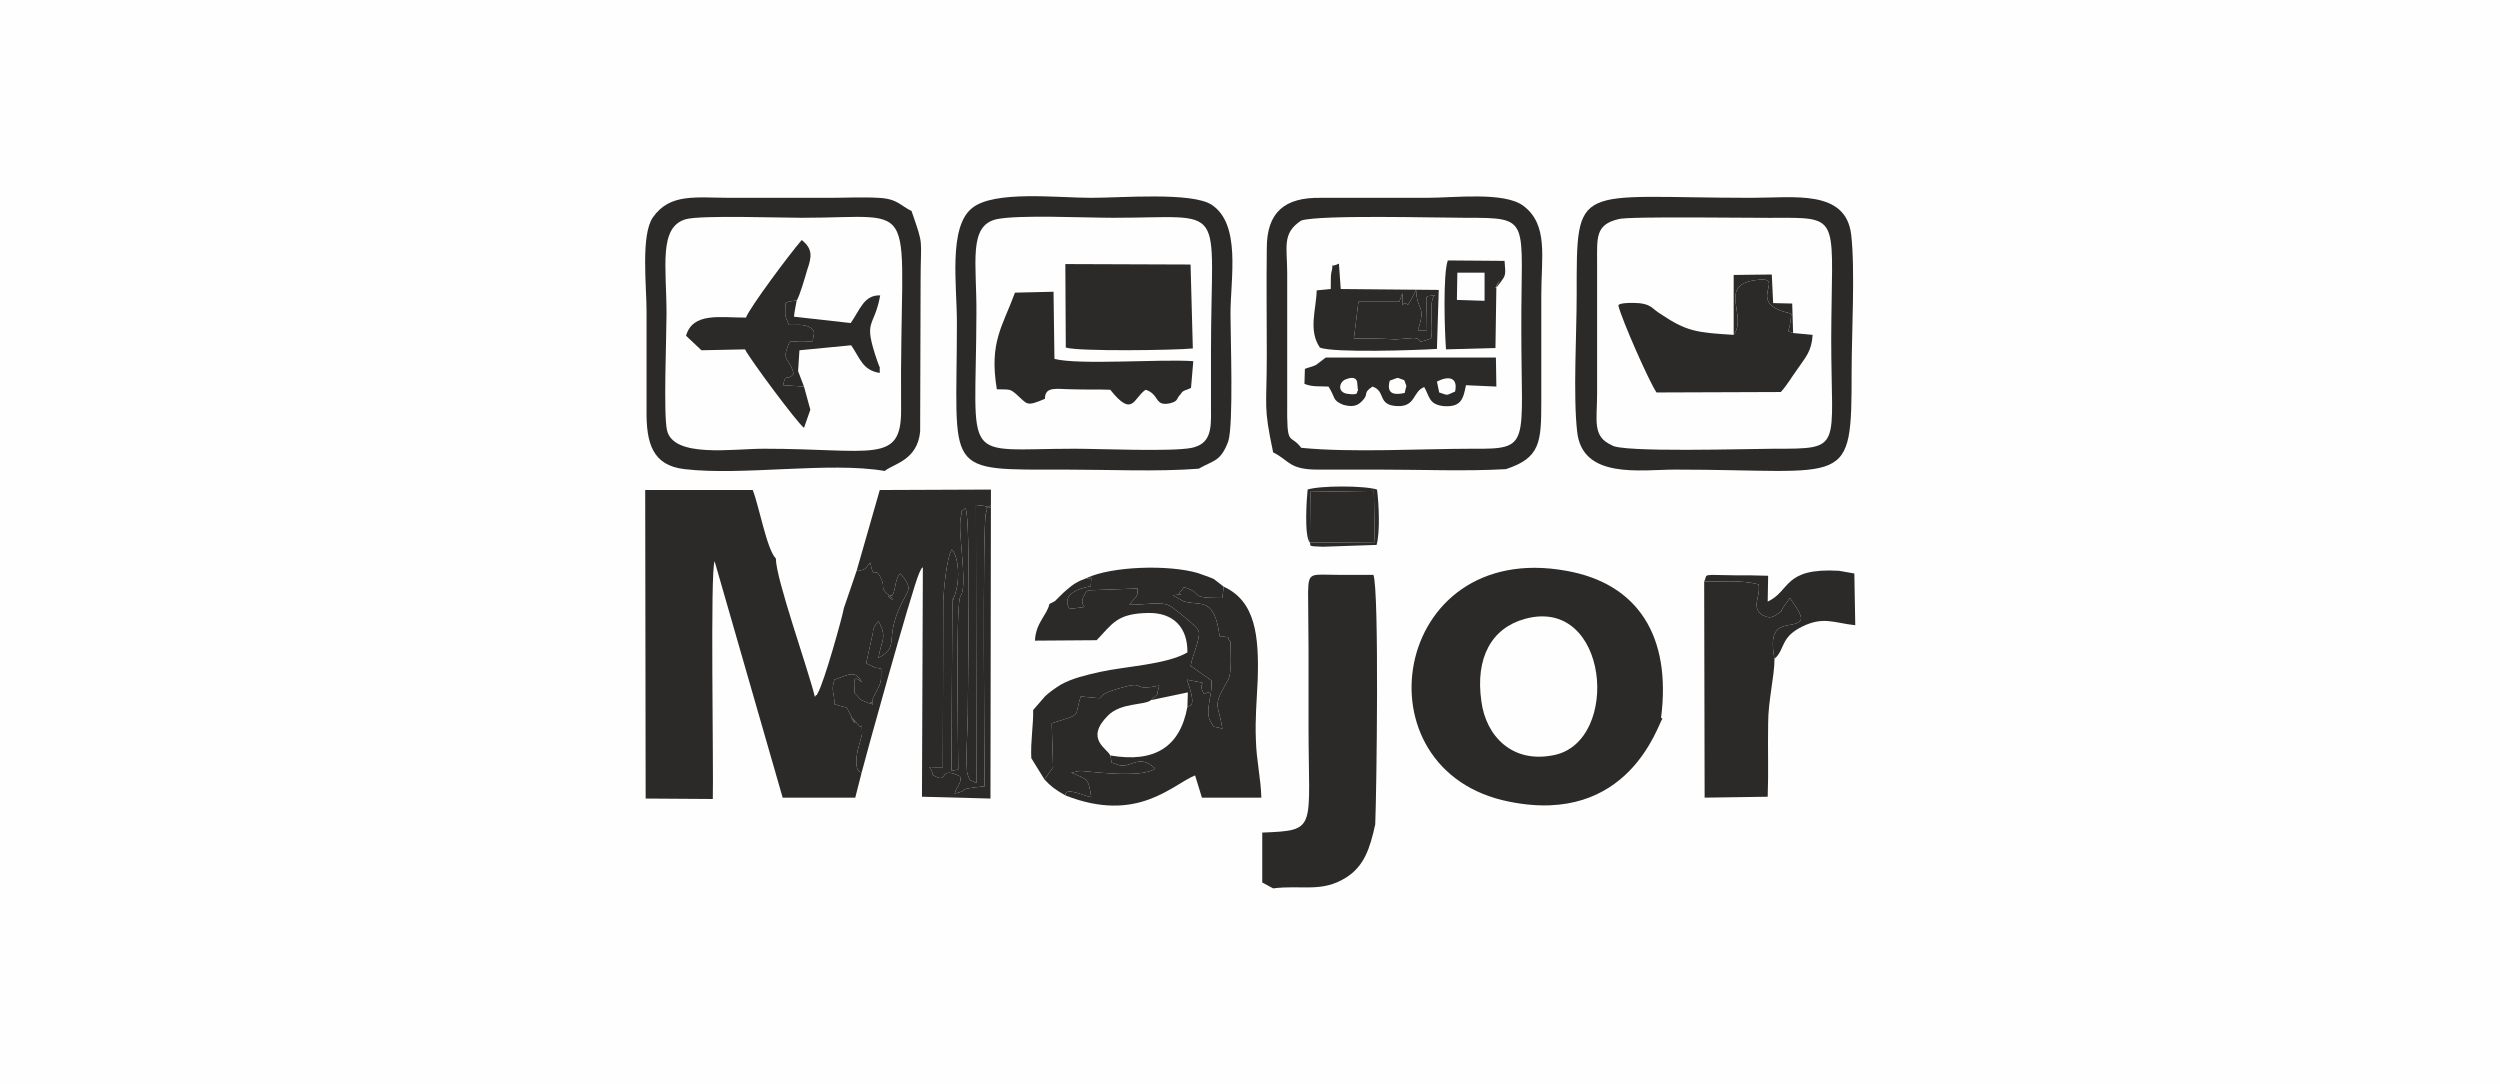
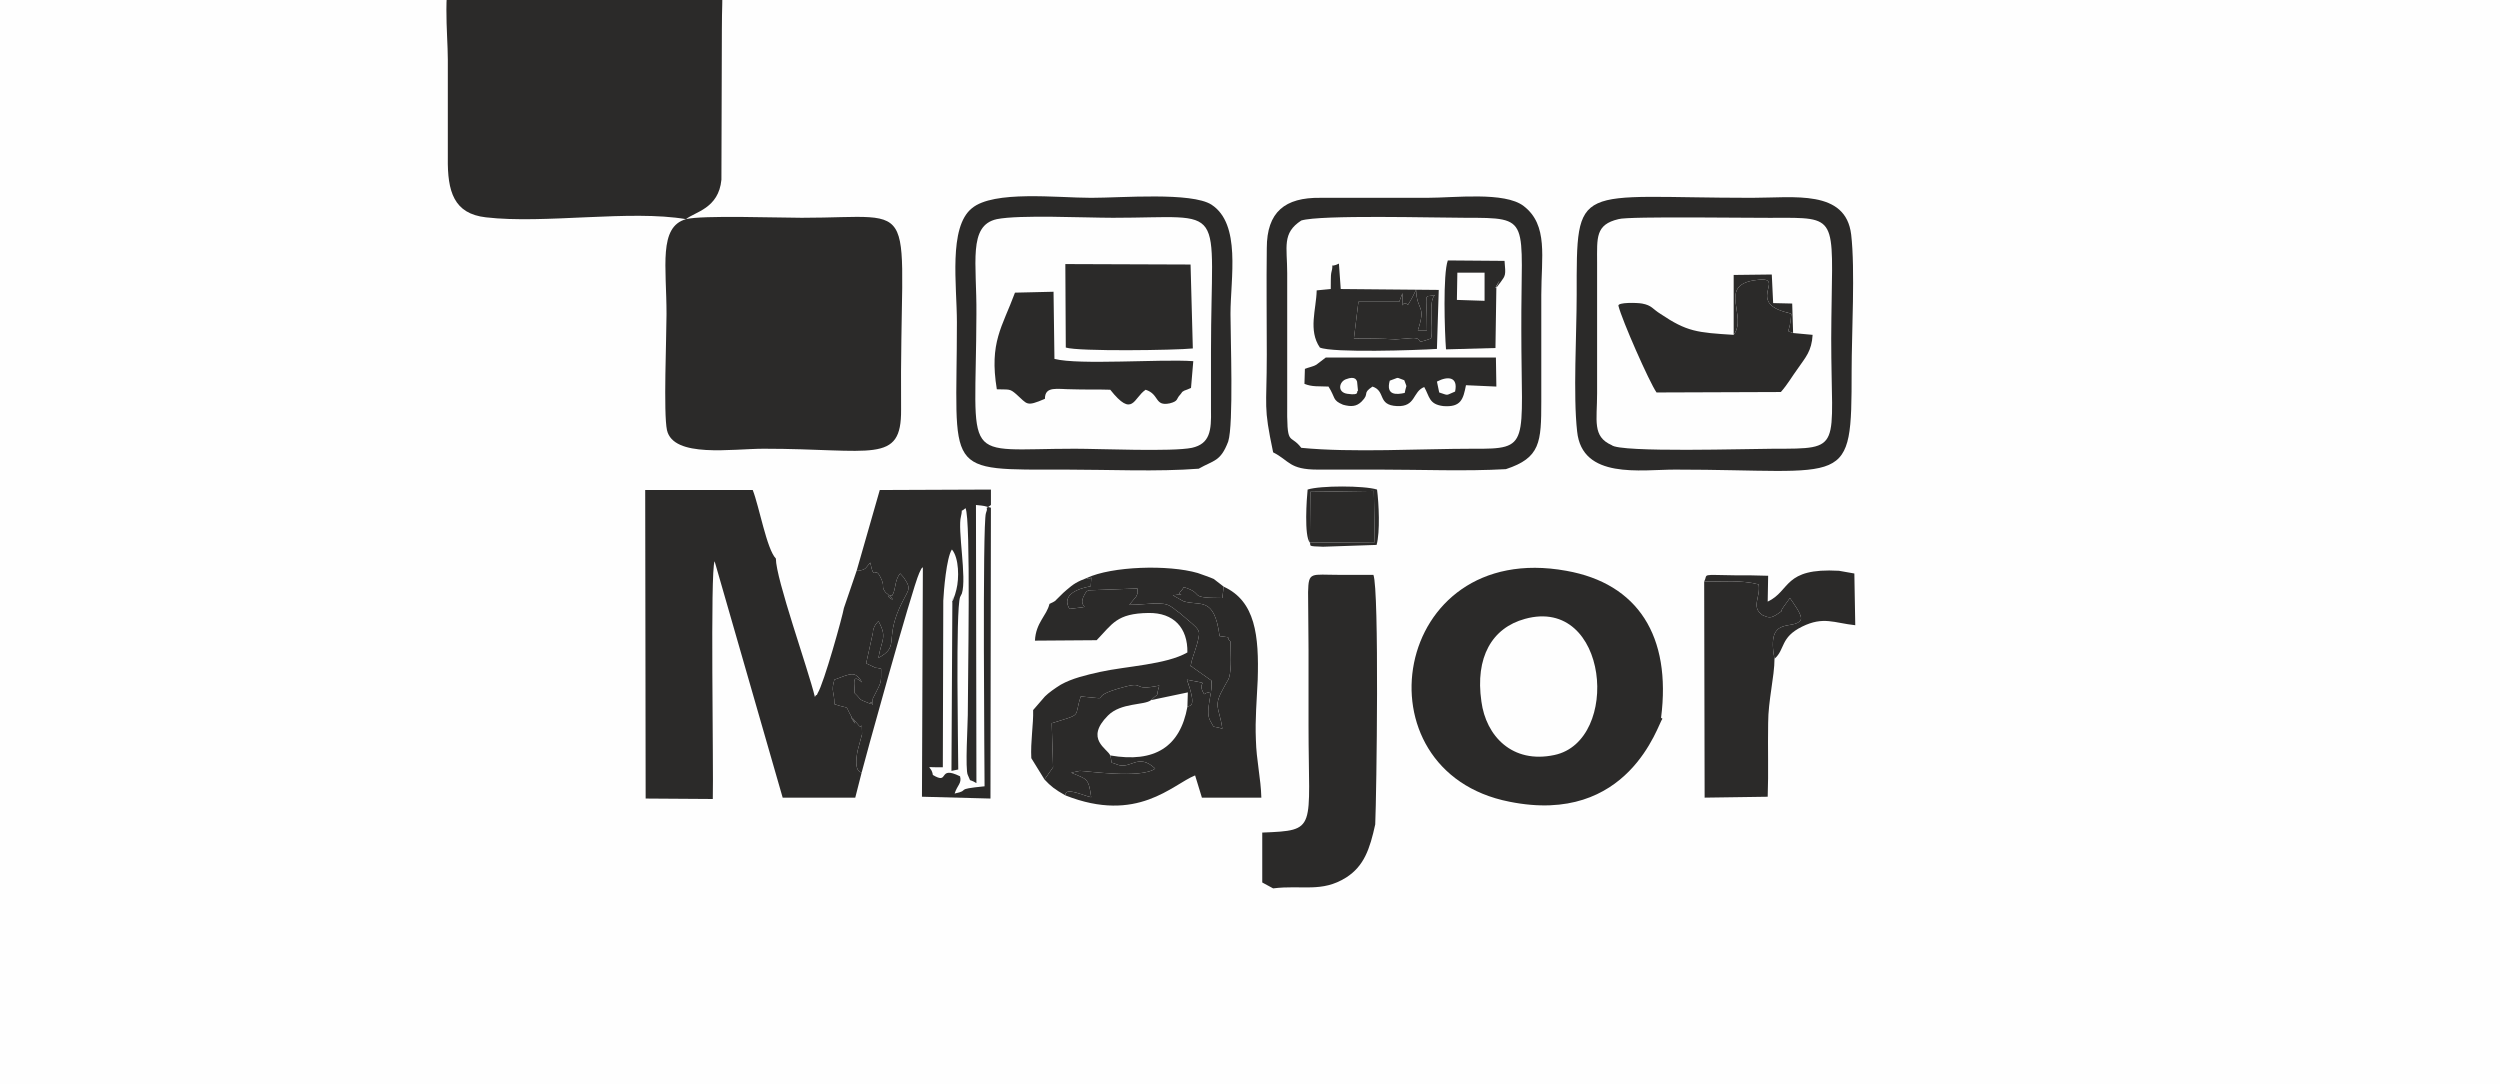
<svg xmlns="http://www.w3.org/2000/svg" xml:space="preserve" width="100%" height="100%" version="1.1" style="shape-rendering:geometricPrecision; text-rendering:geometricPrecision; image-rendering:optimizeQuality; fill-rule:evenodd; clip-rule:evenodd" viewBox="0 0 5510 2390">
  <defs>
    <style type="text/css">
   
    .fil0 {fill:#FEFEFE}
    .fil1 {fill:#2B2A29}
   
  </style>
  </defs>
  <g id="Слой_x0020_1">
    <g id="_2281786178528">
      <rect class="fil0" width="5510" height="2390" />
      <g>
        <path class="fil1" d="M1423 1760l148 1c2,-69 -6,-503 4,-524l150 521 160 0 14 -55c-1,-2 -18,1 -9,-48 0,-1 10,-36 10,-37 -1,-35 1,-8 -8,-20 -40,-49 10,24 -14,-16 -19,-32 0,-17 -39,-30 0,-29 -8,-27 0,-54 37,-14 43,-17 56,-2l5 8c-25,-22 -15,6 -17,23 19,18 5,12 35,24 1,-1 1,-5 2,-4 6,17 2,-5 4,-8 19,-38 18,-30 18,-65l-9 -2c0,0 -3,0 -3,0l-21 -10 15 -68c0,0 -1,-12 12,-25 20,36 7,40 0,81 44,-24 18,-35 41,-97 22,-56 36,-49 15,-80l-8 -9c-13,15 -9,36 -18,49 -25,-4 21,23 -10,-4 -1,-1 -3,-2 -4,-3 0,-1 -2,-2 -2,-3 -7,-10 -1,-9 -6,-23 -17,-42 -16,8 -26,-40 -11,12 -8,15 -26,18 0,0 -3,0 -4,0l-28 82c-3,18 -44,166 -58,188 0,1 -2,5 -3,4 0,-1 -2,2 -3,4 -15,-62 -86,-260 -86,-305 -20,-20 -37,-116 -51,-151l-237 0 1 680z" />
        <path class="fil1" d="M3361 1364c185,-51 212,269 65,300 -93,20 -151,-42 -161,-118 -14,-97 23,-162 96,-182zm303 220l-3 -2c23,-180 -51,-296 -209,-324 -386,-70 -467,442 -125,509 263,53 327,-171 337,-183z" />
        <path class="fil1" d="M2806 1958c64,-8 107,10 161,-24 39,-25 52,-62 64,-117 3,-68 9,-516 -4,-550 -25,0 -50,0 -75,0 -63,0 -68,-8 -69,38l1 127c0,56 0,112 0,168 0,230 21,230 -102,235l0 110 24 13z" />
        <path class="fil1" d="M1888 1258c1,0 4,0 4,0 18,-3 15,-6 26,-18 10,48 9,-2 26,40 5,14 -1,13 6,23 0,1 2,2 2,3 1,1 3,2 4,3 31,27 -15,0 10,4 9,-13 5,-34 18,-49l8 9c21,31 7,24 -15,80 -23,62 3,73 -41,97 7,-41 20,-45 0,-81 -13,13 -12,25 -12,25l-15 68 21 10c0,0 3,0 3,0l9 2c0,35 1,27 -18,65 -2,3 2,25 -4,8 -1,-1 -1,3 -2,4 -30,-12 -16,-6 -35,-24 2,-17 -8,-45 17,-23l-5 -8c-13,-15 -19,-12 -56,2 -8,27 0,25 0,54 39,13 20,-2 39,30 24,40 -26,-33 14,16 9,12 7,-15 8,20 0,1 -10,36 -10,37 -9,49 8,46 9,48 2,-10 111,-405 127,-440 7,-15 3,-7 8,-13l-2 506 151 4 1 -647c-20,15 -3,-3 -11,18 -8,23 -3,577 -3,602 -71,7 -28,8 -66,16 6,-19 16,-22 12,-38 -51,-25 -22,20 -60,-3 -3,-23 -25,-16 22,-17l1 -367c1,-22 7,-95 19,-113 16,19 16,64 10,88l-3 11c-16,47 3,-20 -6,15l-2 374 15 -3c0,-44 -6,-350 4,-380l4 -8c11,-35 -10,-141 -2,-170 5,-21 -4,-6 10,-18 12,24 5,379 5,456 0,18 -6,121 0,132 9,19 -1,6 19,18l-1 -613c21,2 17,2 33,6l0 -40 -245 1 -51 178z" />
        <path class="fil1" d="M3567 483c21,-7 307,-2 366,-3 125,0 104,10 103,266 0,245 28,243 -127,243 -53,0 -339,9 -357,-8 -43,-19 -32,-54 -32,-114 0,-49 0,-97 0,-145 0,-48 0,-96 0,-144 0,-54 -4,-83 47,-95zm-91 468c11,106 140,84 216,84 384,0 389,45 389,-217 0,-83 8,-224 -1,-301 -12,-100 -126,-81 -219,-81 -391,0 -386,-39 -386,214 0,86 -8,221 1,301z" />
        <path class="fil1" d="M2197 483c50,-10 193,-3 256,-3 257,0 216,-40 216,296 0,42 0,85 0,127 1,46 -2,75 -42,84 -44,9 -203,2 -258,2 -255,0 -218,40 -217,-297 1,-112 -19,-195 45,-209zm445 550c33,-19 48,-15 65,-60 12,-38 5,-228 5,-281 0,-79 24,-198 -42,-241 -44,-28 -198,-15 -265,-15 -75,0 -215,-17 -263,23 -52,42 -33,170 -33,251 0,338 -34,325 242,325 92,0 201,5 291,-2z" />
        <path class="fil1" d="M2868 486c42,-13 295,-6 361,-6 149,0 123,0 124,248 0,253 22,262 -106,261 -115,0 -268,9 -379,-2 -26,-34 -32,3 -31,-102l0 -283c0,-58 -12,-88 31,-116zm-62 511c36,18 35,38 98,38 46,0 92,0 139,0 88,0 189,4 276,-1 76,-25 78,-59 78,-149 0,-79 0,-157 0,-235 0,-83 16,-154 -39,-196 -42,-32 -152,-18 -213,-18 -78,0 -157,0 -235,0 -78,-1 -118,31 -118,111 -1,79 0,157 0,235 0,121 -8,110 14,215z" />
-         <path class="fil1" d="M1512 483c35,-9 204,-3 255,-3 273,0 215,-56 219,423 1,121 -63,86 -303,86 -69,0 -199,21 -213,-41 -8,-37 -1,-205 -1,-256 0,-104 -18,-192 43,-209zm438 555c19,-16 72,-23 78,-87l1 -331c0,-99 8,-74 -20,-155 -24,-11 -30,-27 -73,-29 -35,-2 -73,0 -109,0 -72,0 -144,0 -216,0 -77,0 -134,-11 -172,43 -27,39 -14,151 -14,207 0,72 0,145 0,217 -1,74 13,123 84,131 128,15 319,-17 441,4z" />
+         <path class="fil1" d="M1512 483c35,-9 204,-3 255,-3 273,0 215,-56 219,423 1,121 -63,86 -303,86 -69,0 -199,21 -213,-41 -8,-37 -1,-205 -1,-256 0,-104 -18,-192 43,-209zc19,-16 72,-23 78,-87l1 -331c0,-99 8,-74 -20,-155 -24,-11 -30,-27 -73,-29 -35,-2 -73,0 -109,0 -72,0 -144,0 -216,0 -77,0 -134,-11 -172,43 -27,39 -14,151 -14,207 0,72 0,145 0,217 -1,74 13,123 84,131 128,15 319,-17 441,4z" />
        <path class="fil1" d="M2670 1500c-3,51 4,16 -16,30 -21,-34 24,-19 -38,-32 23,65 6,55 1,60 -16,88 -72,124 -170,107 6,23 -3,12 15,20 30,12 46,-27 84,9 -31,23 -152,5 -166,5l-19 4c35,15 38,11 44,54 -17,-3 -58,-24 -57,-4 159,63 236,-24 286,-44l15 49 131 0c-1,-42 -11,-83 -12,-127 -2,-47 2,-87 4,-133 3,-97 -5,-173 -75,-205l-3 25c-81,0 -36,-9 -85,-24 -1,1 -2,4 -3,5 -22,22 19,7 -21,13l23 13c37,12 68,-13 80,77 32,4 11,1 24,12 0,21 3,59 -3,79 -1,2 -1,3 -2,5 -1,2 -2,3 -3,5l-5 9c-27,47 -12,44 -5,94 -26,-8 -15,2 -27,-18 -12,-21 8,-70 3,-88z" />
        <path class="fil1" d="M3911 1452c-19,-98 43,-61 58,-86 4,-10 -16,-36 -24,-48l-13 18c-13,18 3,5 -14,17 -15,10 -19,9 -33,3 -27,-18 -4,-40 -9,-68 -39,-10 -78,-6 -120,-6l1 476 139 -2c2,-53 0,-108 1,-162 0,-50 14,-103 14,-142z" />
        <path class="fil1" d="M3821 738c-81,-5 -103,-7 -161,-46 -18,-11 -19,-19 -41,-23 -11,-2 -54,-3 -52,5 8,32 68,168 84,191l274 -1c15,-17 23,-32 39,-54 15,-22 29,-36 31,-72l-43 -4c-19,-8 -7,5 -4,-42 -2,-1 -4,-2 -5,-2l-11 -3c-84,-25 12,-82 -67,-69 -78,13 -13,79 -44,120z" />
        <path class="fil1" d="M2629 768l-5 -185 -276 -1 1 184c28,9 241,6 280,2z" />
        <path class="fil1" d="M2313 1331c-6,26 -30,41 -32,81l136 -1c35,-36 44,-59 114,-60 56,-1 87,33 86,87 -47,27 -134,30 -193,43 -31,7 -61,14 -86,28 -13,8 -27,18 -35,26l-26 30c1,31 -6,70 -4,106l29 47 19 -27 -3 -97c70,-22 48,-11 64,-59 85,8 1,4 96,-21 48,-13 14,10 77,-3 -9,30 3,12 -18,32l81 -17 -1 32c5,-5 22,5 -1,-60 62,13 17,-2 38,32 20,-14 13,21 16,-30l-41 -29c-1,-2 -4,-2 -5,-3 4,-20 7,-24 12,-41l3 -10c7,-31 9,-25 -39,-66 -1,-1 -6,-4 -7,-5 -3,-3 -10,-8 -12,-9 -18,-13 -54,-4 -92,-4l15 -18c5,-11 3,-5 3,-18l-106 4c-8,1 -10,9 -11,10 -19,34 29,23 -33,31 0,-2 -27,-36 47,-50 2,-35 3,-10 -9,-18 -21,8 -29,13 -44,26 -6,5 -9,8 -15,14 -15,14 -5,8 -23,17z" />
        <path class="fil1" d="M2303 879c0,-29 27,-21 60,-21 28,1 56,0 84,1 50,63 51,18 78,0 31,10 19,37 53,30 20,-5 14,-10 23,-19 7,-8 1,-4 9,-9 1,0 13,-5 15,-6l5 -59c-73,-5 -252,9 -306,-5l-2 -148 -85 2c-28,76 -57,109 -40,213 28,1 28,-2 43,11 25,22 21,28 63,10z" />
        <path class="fil1" d="M1546 772l96 -2c11,22 115,162 130,173l14 -40 -14 -51 -46 -3c6,-29 8,-7 23,-25 -6,-30 -24,-29 -15,-54 10,-29 3,-12 57,-18l3 -17c0,-2 1,-10 -14,-16 -14,-5 -28,-2 -41,-3 -11,-24 -8,-20 -8,-48 14,-6 3,-2 25,-6 6,-8 19,-53 23,-67 10,-29 13,-46 -12,-66 -27,31 -114,148 -123,171 -58,0 -117,-12 -132,40l34 32z" />
-         <path class="fil1" d="M2184 1113l0 6c-16,-4 -12,-4 -33,-6l1 613c-20,-12 -10,1 -19,-18 -6,-11 0,-114 0,-132 0,-77 7,-432 -5,-456 -14,12 -5,-3 -10,18 -8,29 13,135 2,170l-4 8c-10,30 -4,336 -4,380l-15 3 2 -374c9,-35 -10,32 6,-15l3 -11c6,-24 6,-69 -10,-88 -12,18 -18,91 -19,113l-1 367c-47,1 -25,-6 -22,17 38,23 9,-22 60,3 4,16 -6,19 -12,38 38,-8 -5,-9 66,-16 0,-25 -5,-579 3,-602 8,-21 -9,-3 11,-18z" />
        <path class="fil1" d="M3167 841c25,-13 47,-10 40,22 -22,9 -13,9 -35,2l-5 -24zm-104 -2c24,-8 11,-8 32,-1 7,20 5,6 1,28 -18,4 -42,6 -33,-27zm-72 2l2 20c-5,2 6,11 -23,7 -23,-3 -19,-26 -4,-32 23,-9 24,4 25,5zm-31 51c18,5 30,4 41,-7 19,-19 0,-17 24,-33 30,10 10,41 54,43 42,2 34,-32 60,-42 12,21 10,38 42,42 39,3 44,-15 50,-46l67 3 -1 -64 -375 0 -21 16c-7,4 -18,6 -25,9l-1 33c17,7 31,5 53,6 16,25 8,30 32,40z" />
        <path class="fil1" d="M2395 1274c12,8 11,-17 9,18 -74,14 -47,48 -47,50 62,-8 14,3 33,-31 1,-1 3,-9 11,-10l106 -4c0,13 2,7 -3,18l-15 18c38,0 74,-9 92,4 2,1 9,6 12,9 1,1 6,4 7,5 48,41 46,35 39,66l-3 10c-5,17 -8,21 -12,41 1,1 4,1 5,3l41 29c5,18 -15,67 -3,88 12,20 1,10 27,18 -7,-50 -22,-47 5,-94l5 -9c1,-2 2,-3 3,-5 1,-2 1,-3 2,-5 6,-20 3,-58 3,-79 -13,-11 8,-8 -24,-12 -12,-90 -43,-65 -80,-77l-23 -13c40,-6 -1,9 21,-13 1,-1 2,-4 3,-5 49,15 4,24 85,24l3 -25 -22 -17c-9,-4 -24,-9 -35,-13 -65,-19 -190,-15 -245,11z" />
        <path class="fil1" d="M2302 1718c14,15 23,22 46,35 -1,-20 40,1 57,4 -6,-43 -9,-39 -44,-54l19 -4c14,0 135,18 166,-5 -38,-36 -54,3 -84,-9 -18,-8 -9,3 -15,-20 -6,-15 -57,-36 -5,-88 29,-29 80,-22 95,-34 21,-20 9,-2 18,-32 -63,13 -29,-10 -77,3 -95,25 -11,29 -96,21 -16,48 6,37 -64,59l3 97 -19 27z" />
        <path class="fil1" d="M3091 646c0,51 -3,11 12,26 9,-14 12,-21 18,-33 2,48 23,32 4,89l20 0c0,-93 -9,-70 18,-78 -16,12 -3,72 -9,96 -41,15 -13,0 -39,-1l-39 3c-32,-2 -62,-2 -92,-2l10 -81 90 0 7 -19zm-189 -6c-1,42 -19,88 7,126 28,12 213,6 258,3l4 -130 -216 -2 -4 -56c-25,12 -9,-8 -17,21 -1,2 -1,29 -1,35l-31 3z" />
        <path class="fil1" d="M3756 1282c42,0 81,-4 120,6 5,28 -18,50 9,68 14,6 18,7 33,-3 17,-12 1,1 14,-17l13 -18c8,12 28,38 24,48 -15,25 -77,-12 -58,86 24,-21 12,-47 61,-71 47,-23 70,-8 117,-3l-2 -114 -34 -6c-123,-7 -106,44 -157,68l1 -57c-24,-1 -48,-1 -73,-1 -78,-1 -59,-4 -68,14z" />
        <path class="fil1" d="M3212 601l60 0 0 62 -61 -2 1 -60zm84 166l2 -135c22,-41 -21,32 10,-11 10,-14 11,-14 8,-46l-125 -1c-11,30 -7,158 -4,196l109 -3z" />
        <polygon class="fil1" points="2887,1196 3030,1195 3028,1082 2888,1084 " />
        <path class="fil1" d="M1756 662c-22,4 -11,0 -25,6 0,28 -3,24 8,48 13,1 27,-2 41,3 15,6 14,14 14,16l-3 17c-54,6 -47,-11 -57,18 -9,25 9,24 15,54 -15,18 -17,-4 -23,25l46 3 -13 -34 3 -46 114 -11c20,29 25,55 63,61 -1,-22 3,-2 -5,-25 -33,-96 -8,-70 6,-146 -36,-1 -44,31 -65,61l-125 -14c1,-12 3,-19 6,-36z" />
        <path class="fil1" d="M3084 665l-90 0 -10 81c30,0 60,0 92,2l39 -3c26,1 -2,16 39,1 6,-24 -7,-84 9,-96 -27,8 -18,-15 -18,78l-20 0c19,-57 -2,-41 -4,-89 -6,12 -9,19 -18,33 -15,-15 -12,25 -12,-26l-7 19z" />
        <path class="fil1" d="M2887 1196l1 -112 140 -2 2 113 -143 1zm0 0c3,7 -7,8 29,9l118 -4c8,-28 5,-92 1,-122 -28,-9 -126,-9 -153,0 -2,19 -8,103 5,117z" />
        <path class="fil1" d="M3821 738c31,-41 -34,-107 44,-120 79,-13 -17,44 67,69l11 3c1,0 3,1 5,2 -3,47 -15,34 4,42l-2 -65 -42 -1 -3 -63 -84 1 0 132z" />
      </g>
    </g>
  </g>
</svg>